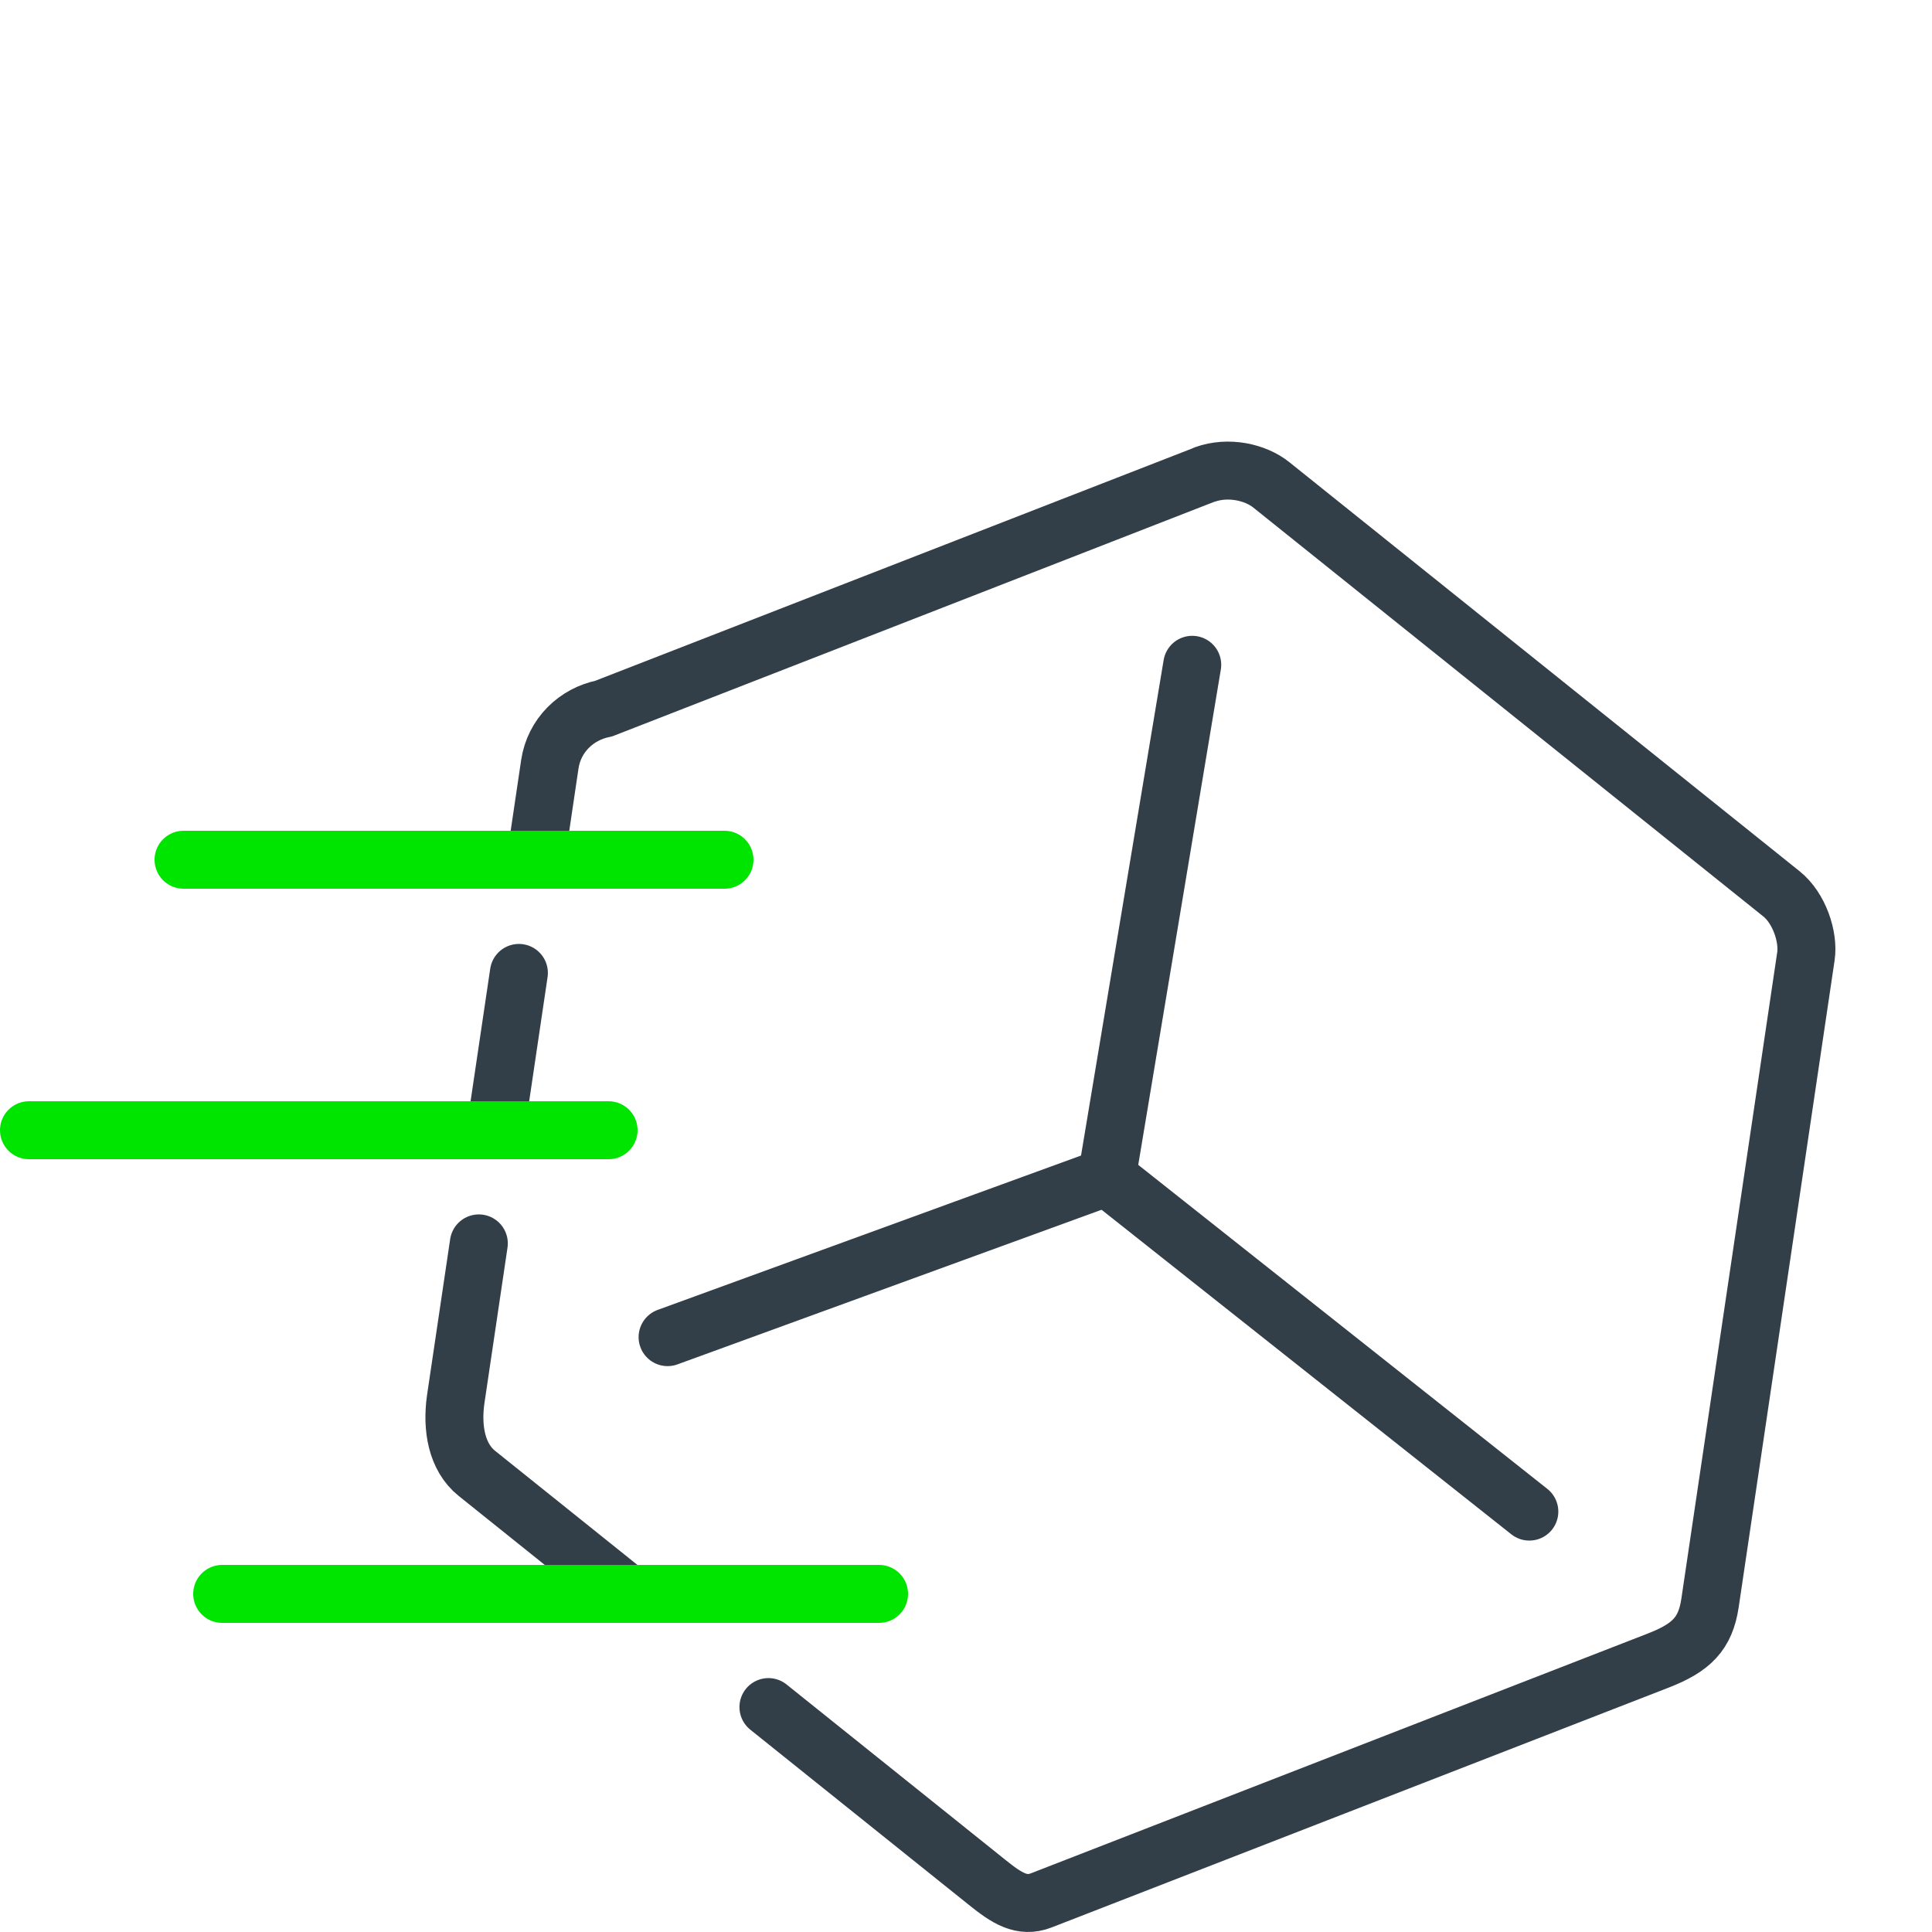
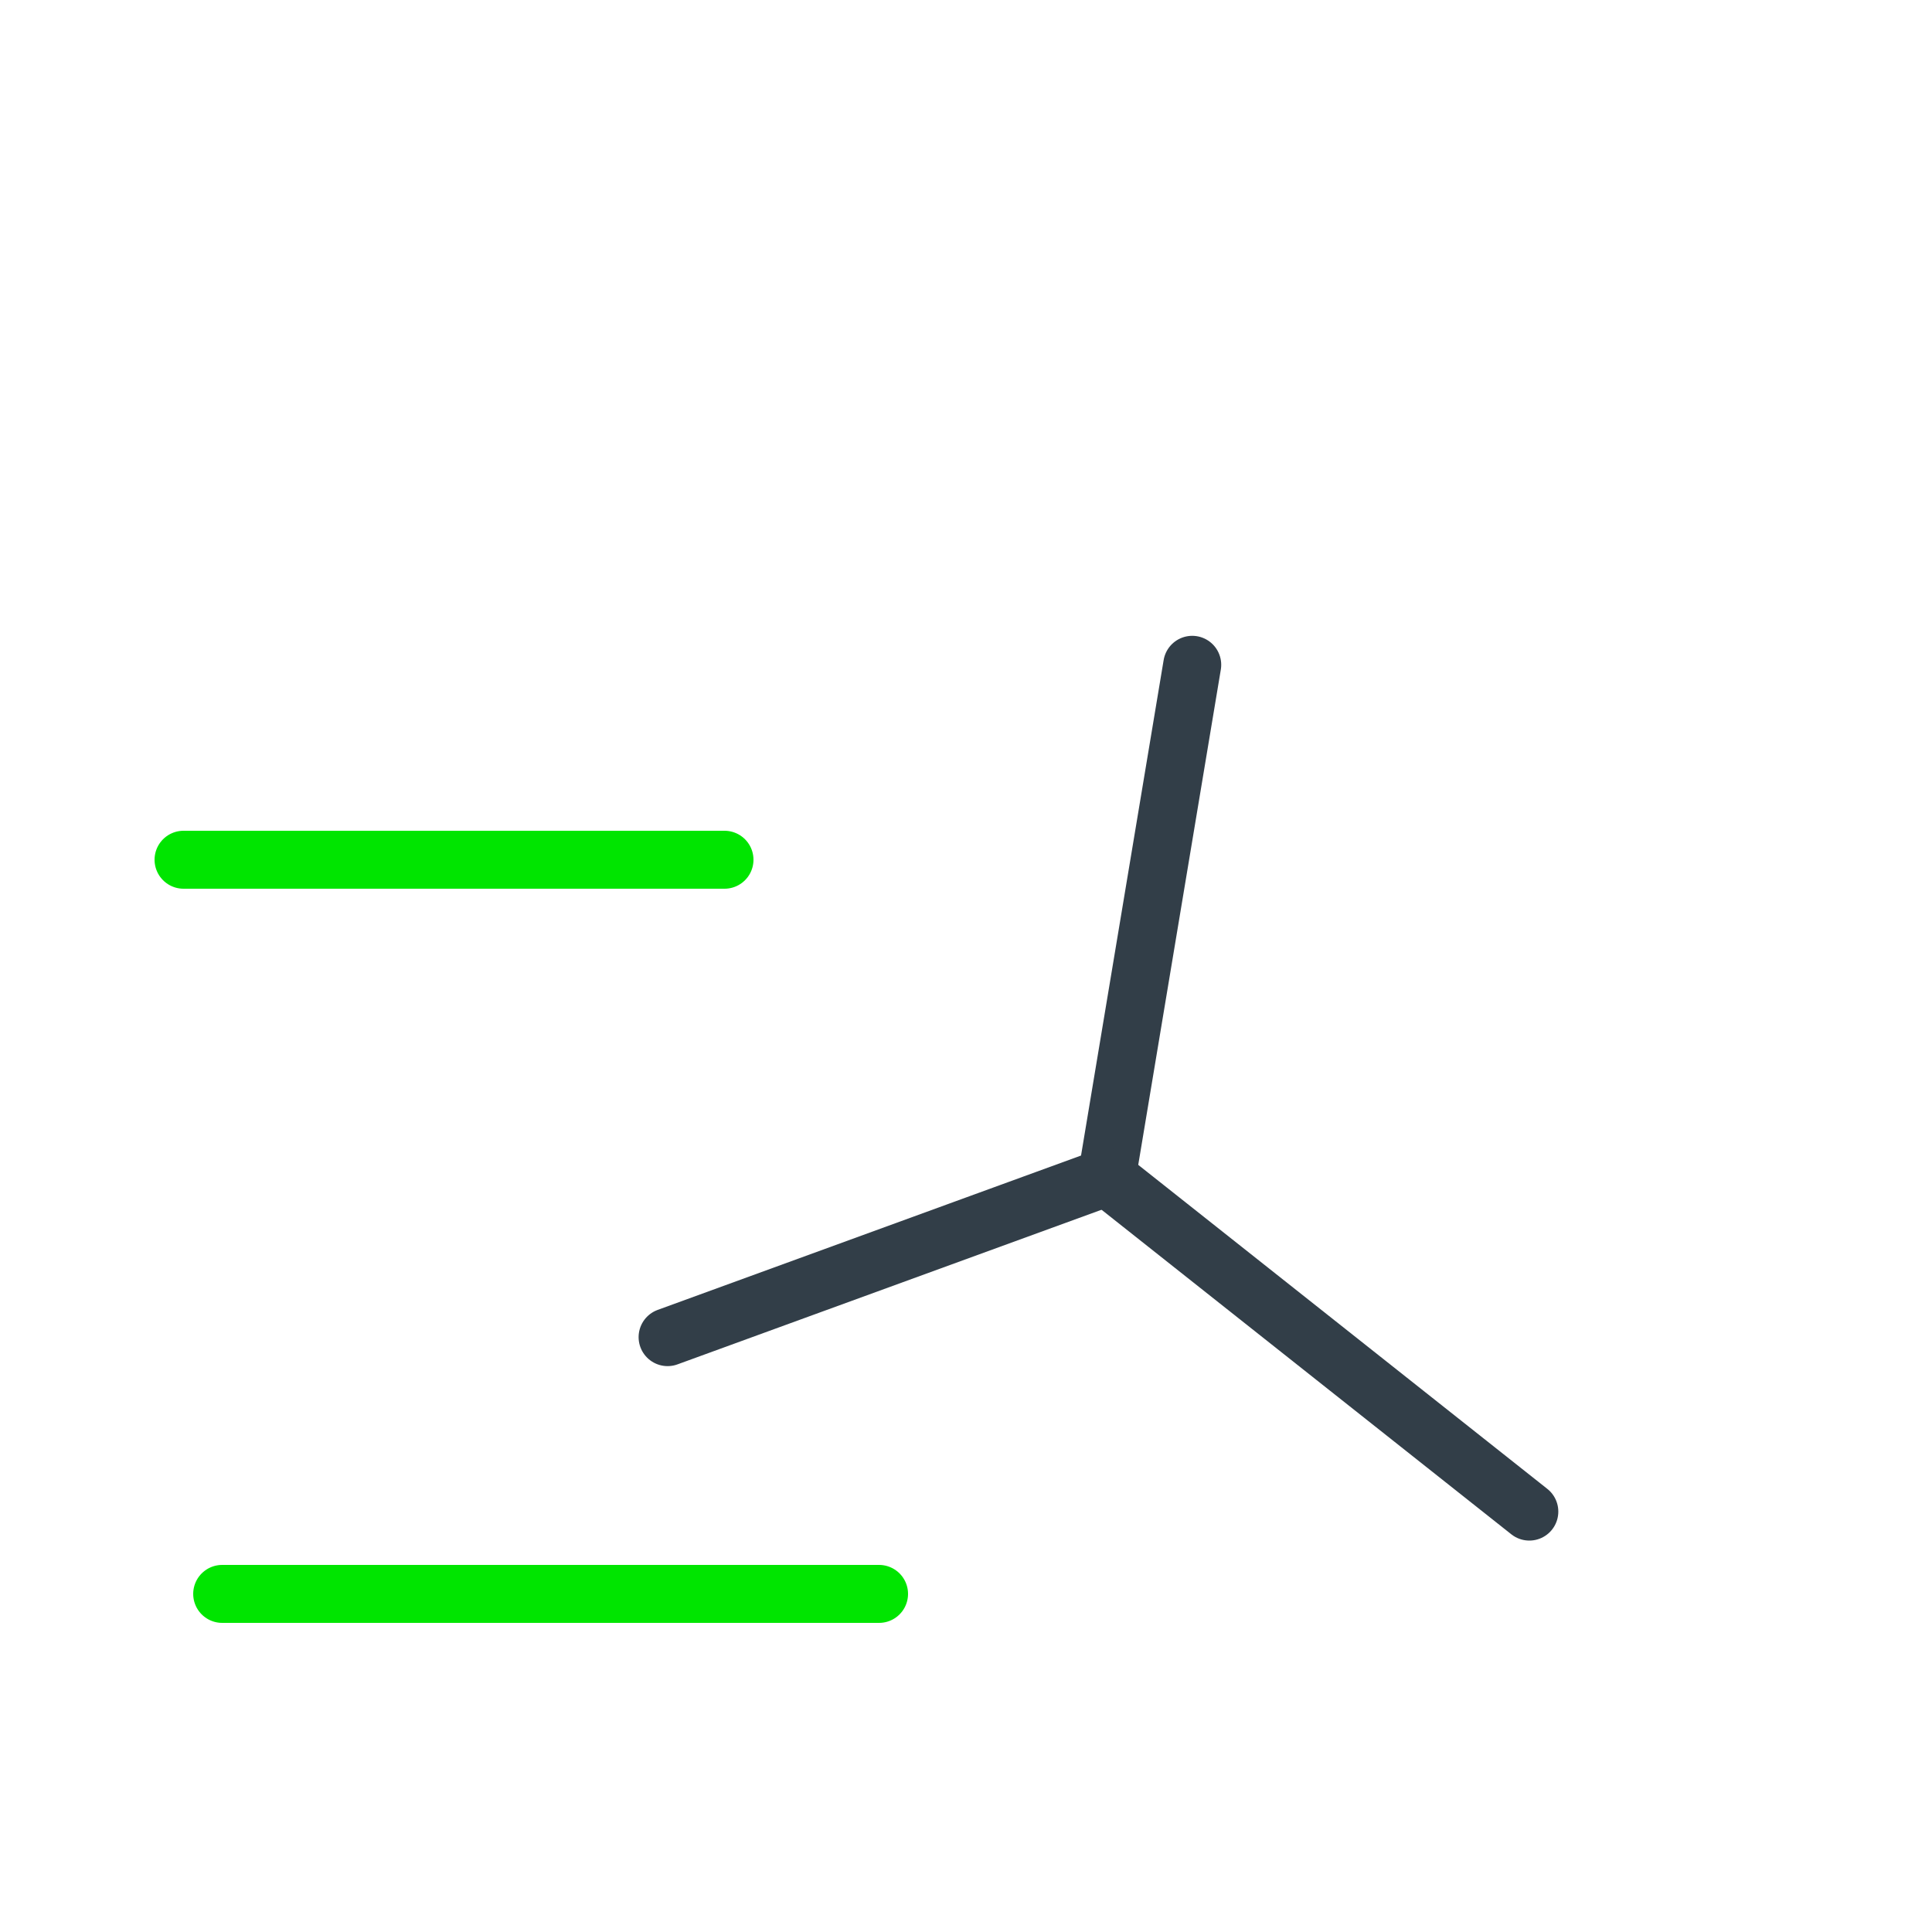
<svg xmlns="http://www.w3.org/2000/svg" id="Layer_1" viewBox="0 0 50 50">
  <defs>
    <style>.cls-1{stroke:#323e48;}.cls-1,.cls-2{fill:none;stroke-linecap:round;stroke-linejoin:round;stroke-width:1.5px;}.cls-2{stroke:#00e500;}</style>
  </defs>
-   <path class="cls-1" d="M19.887,44.179l5.659,4.536c.507.408.896.663,1.401.467l15.969-6.207c.86-.334,1.221-.697,1.339-1.489l2.482-16.738c.074-.501-.171-1.247-.636-1.618l-13.201-10.583c-.411-.329-1.114-.486-1.719-.267-.002.001-15.562,6.06-15.562,6.06-.703.139-1.279.691-1.39,1.442l-.355,2.396M12.392,32.179l-.599,4.04c-.103.732.021,1.49.55,1.913l3.801,3.047M13.429,25.179l-.593,4" />
  <polyline class="cls-1" points="30.855 17.205 28.645 30.46 17.277 34.605" />
  <line class="cls-1" x1="28.645" y1="30.46" x2="39.579" y2="39.12" />
  <line class="cls-2" x1="4.75" y1="22.25" x2="18.75" y2="22.25" />
-   <line class="cls-2" x1=".75" y1="29.25" x2="15.75" y2="29.25" />
  <line class="cls-2" x1="5.75" y1="41.25" x2="22.75" y2="41.25" />
</svg>